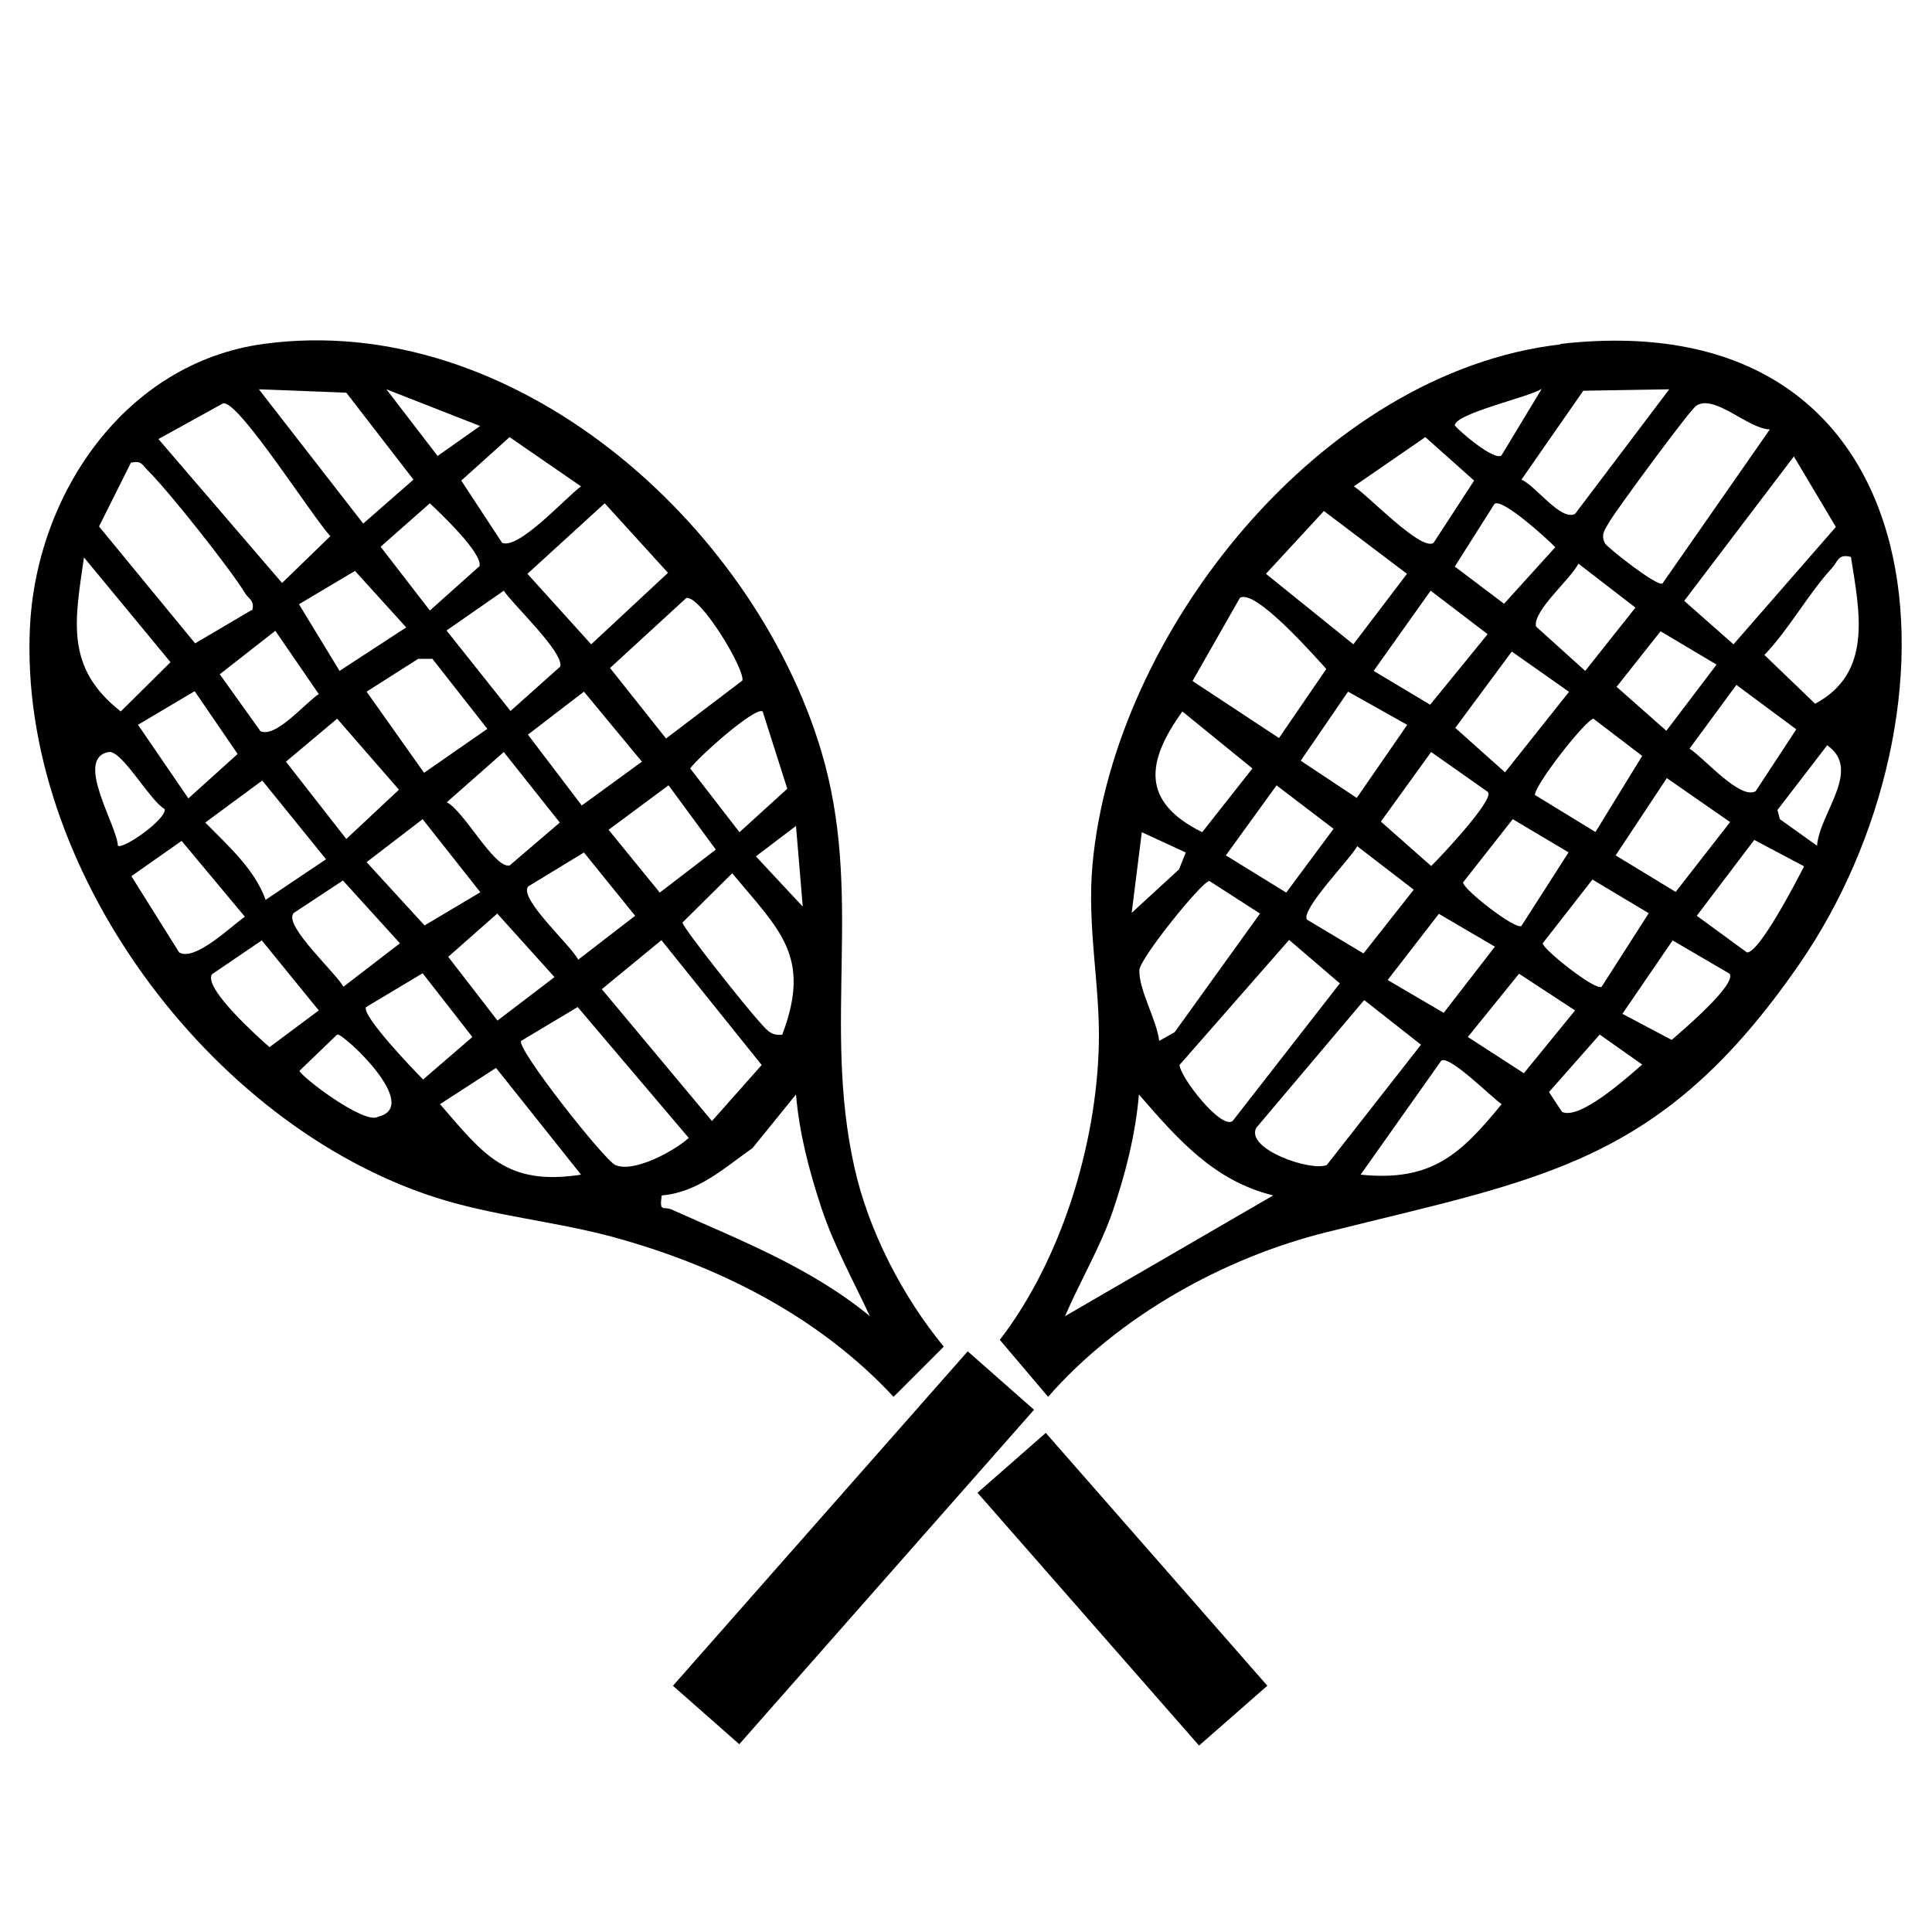
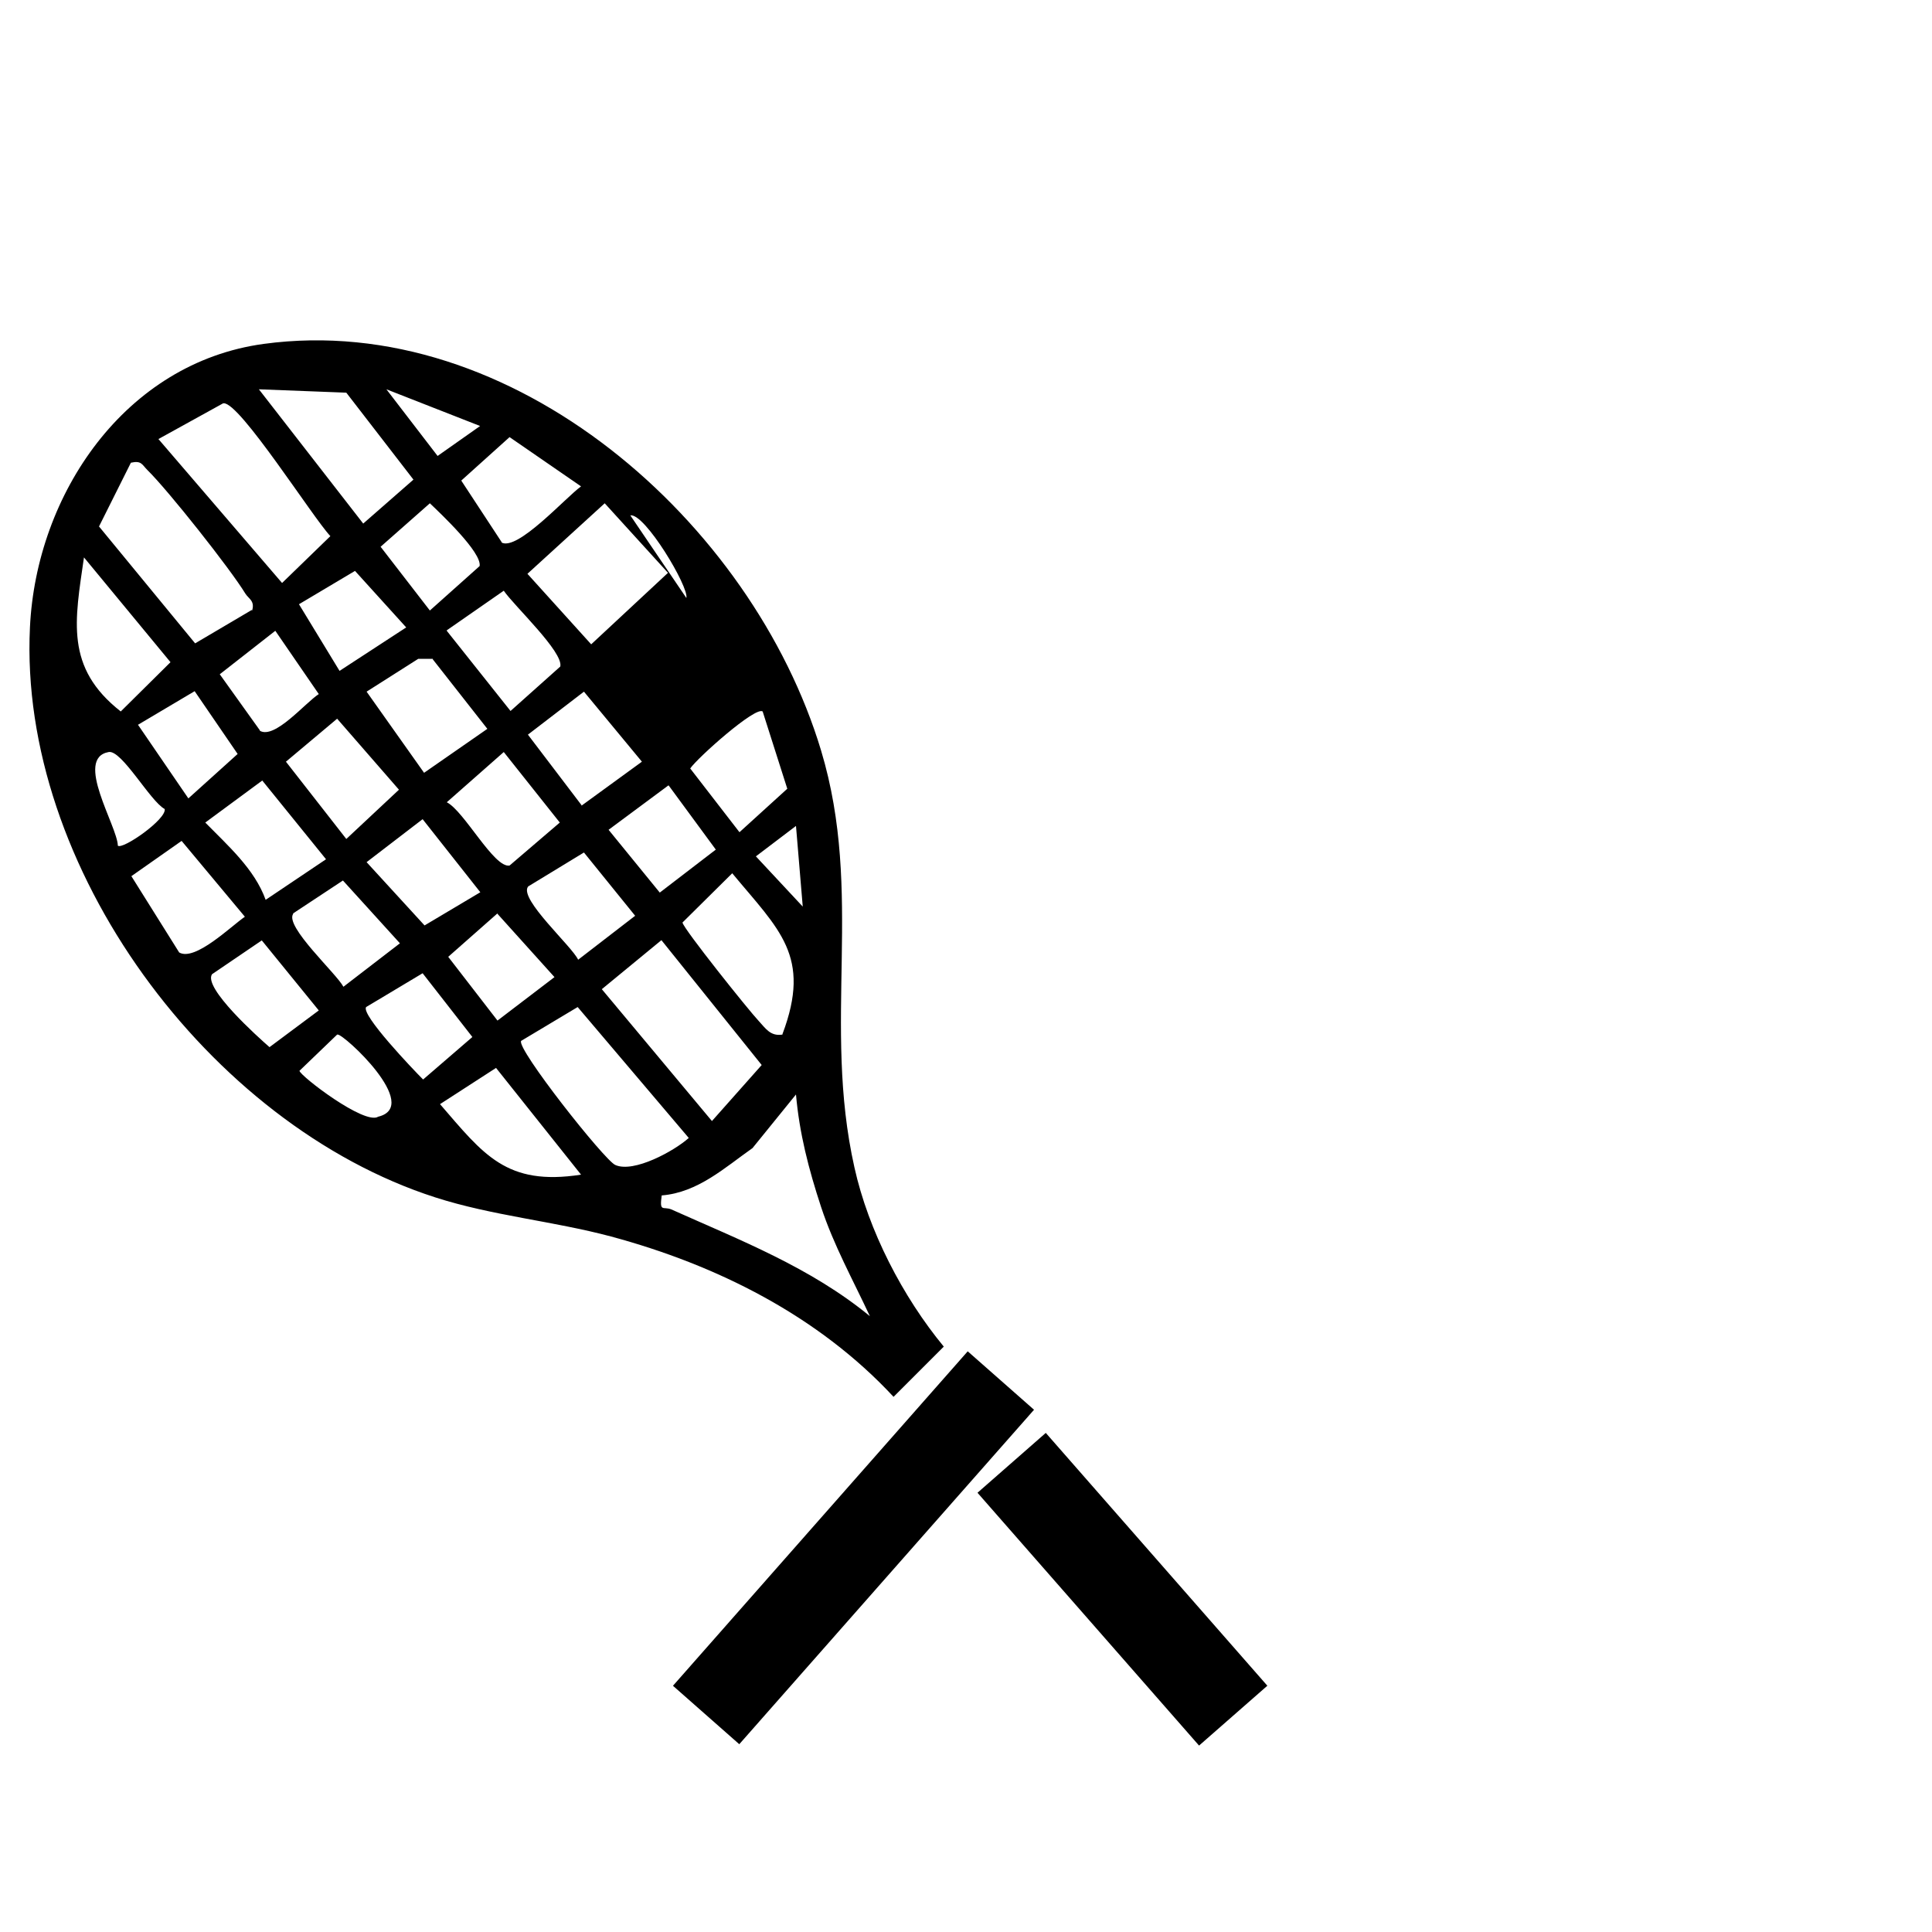
<svg xmlns="http://www.w3.org/2000/svg" viewBox="0 0 40 40" height="40" width="40" id="Layer_1">
-   <path d="M32.31,7.12c8.02-.91,8.52,7.68,4.93,12.86-2.85,4.12-5.29,4.41-9.77,5.53-2.14.53-4.32,1.75-5.77,3.41l-1-1.18c1.27-1.65,2-4.03,2.05-6.11.03-1.23-.25-2.44-.13-3.74.44-4.79,4.73-10.19,9.69-10.76ZM31.08,9.44l.84-1.39c-.25.17-1.8.51-1.8.76.13.15.81.73.97.62ZM34.56,8.06l-1.78.03-1.28,1.84c.3.13.81.86,1.11.71l1.95-2.58ZM36.65,8.89c-.45,0-1.15-.74-1.53-.49-.13.08-1.65,2.15-1.79,2.39-.09.16-.2.27-.1.46.04.08,1.09.91,1.19.83l2.23-3.2ZM29.68,11.24l.84-1.29-1.01-.9-1.48,1.02c.27.16,1.39,1.35,1.65,1.17ZM37.14,9.45l-2.27,2.99,1.02.9,2.12-2.43-.87-1.46ZM30.95,10.42l-.83,1.31,1.02.77,1.06-1.17c-.17-.18-1.09-1.01-1.25-.9ZM28.02,13.34l1.11-1.46-1.72-1.3-1.2,1.3,1.81,1.46ZM38.32,11.53c-.27-.07-.27.1-.39.23-.49.53-.89,1.27-1.4,1.8l1.05,1.01c1.2-.64.92-1.9.74-3.05ZM32.68,11.67c-.17.33-.94.97-.88,1.3l1.02.92,1.04-1.31-1.18-.91ZM28.44,13.89l1.17.7,1.19-1.46-1.18-.9-1.18,1.66ZM26.48,15.28l.98-1.43c-.23-.25-1.48-1.68-1.79-1.47l-.98,1.72,1.79,1.18ZM35.54,13.76l-1.16-.69-.91,1.15,1.03.91,1.04-1.37ZM32.48,14.32l-1.18-.83-1.17,1.58,1.03.92,1.32-1.66ZM36.35,16.38l.84-1.28-1.24-.92-.97,1.32c.3.19,1.05,1.07,1.37.88ZM29.14,15.01l-1.23-.69-.98,1.43,1.16.77,1.05-1.52ZM24.48,14.73c-.75,1.04-.86,1.87.41,2.5l1.04-1.32-1.45-1.18ZM33.03,17.23l.97-1.58-1.01-.77c-.17.03-1.23,1.39-1.21,1.58l1.26.77ZM37.62,17.51c.05-.68.94-1.57.21-2.08l-1.03,1.34.05.19.77.55ZM30.81,16.4l-1.18-.83-1.04,1.44,1.04.92c.21-.2,1.29-1.36,1.18-1.52ZM34.69,18.47l1.13-1.45-1.31-.91-1.06,1.6,1.25.76ZM26.63,18.48l.98-1.32-1.18-.9-1.05,1.45,1.25.77ZM32.48,17.65l-1.16-.69-1.03,1.31c.01.15,1.09.99,1.21.9l.98-1.53ZM24.55,17.65l-.91-.42-.21,1.67.98-.9.14-.35ZM37.34,17.93l-1.02-.54-1.19,1.57,1.04.76c.26,0,1.02-1.47,1.18-1.78ZM27.06,19.04l1.17.7,1.04-1.32-1.17-.9c-.14.26-1.18,1.32-1.04,1.52ZM26.08,18.91l-1.04-.67c-.15,0-1.43,1.59-1.45,1.84-.02.4.36,1.04.41,1.47l.32-.18,1.77-2.46ZM34.14,18.91l-1.17-.7-1.03,1.32c0,.12,1.09.99,1.22.9l.98-1.53ZM30.95,19.6l-1.16-.68-1.06,1.37,1.16.68,1.06-1.37ZM25.52,23.21l2.22-2.85-1.05-.9-2.27,2.59c.02.26.86,1.34,1.1,1.16ZM35.81,20.16l-1.18-.69-1.04,1.52,1.02.54c.22-.19,1.35-1.15,1.2-1.37ZM31.45,20.16l-1.06,1.31,1.16.75,1.06-1.3-1.16-.76ZM28.24,20.71l-2.23,2.64c-.23.44,1.13.91,1.46.77l1.95-2.49-1.17-.92ZM33.12,21.42l-1.05,1.19.27.41c.37.18,1.37-.73,1.66-.98l-.88-.62ZM28.17,24.32c1.47.15,2.07-.42,2.92-1.46-.21-.14-1.08-1.02-1.25-.9l-1.67,2.36ZM26.36,24.75c-1.23-.3-1.99-1.18-2.78-2.09-.07.83-.28,1.65-.55,2.44-.26.74-.67,1.43-.98,2.15l4.31-2.5Z" />
-   <path d="M5.46,7.12c5.16-.7,10.12,3.7,11.54,8.42.89,2.96.02,5.64.69,8.63.29,1.31,1,2.68,1.85,3.71l-1.04,1.04c-1.56-1.68-3.66-2.73-5.85-3.32-1.2-.32-2.46-.43-3.64-.81C4.32,23.28.38,17.94.62,12.99c.13-2.76,1.97-5.48,4.84-5.87ZM5.36,8.06l2.16,2.78,1.04-.91-1.39-1.8-1.81-.07ZM8,8.06l1.06,1.38.88-.62-1.94-.76ZM4.62,8.35l-1.34.74,2.56,2.98,1-.97c-.36-.38-1.88-2.78-2.21-2.75ZM10.38,11.23c.33.19,1.33-.93,1.65-1.16l-1.48-1.02-1,.9.84,1.28ZM5.22,12.64c.06-.2-.07-.24-.14-.35-.31-.51-1.6-2.14-2.03-2.56-.11-.11-.12-.2-.34-.15l-.66,1.32,1.99,2.42,1.17-.69ZM8.9,10.42l-1.02.9,1.02,1.32,1.03-.92c.05-.28-.8-1.08-1.03-1.3ZM12.52,10.42l-1.6,1.46,1.32,1.46,1.59-1.48-1.31-1.44ZM1.74,11.53c-.19,1.32-.4,2.29.76,3.2l1.03-1.02-1.8-2.18ZM7.03,13.89l1.38-.9-1.06-1.17-1.16.69.84,1.38ZM9.25,13.06l1.32,1.66,1.03-.92c.07-.3-.96-1.26-1.17-1.57l-1.18.82ZM14.21,12.38l-1.58,1.45,1.16,1.46,1.58-1.2c.06-.22-.86-1.76-1.16-1.71ZM5.38,15.13c.31.18.94-.58,1.22-.76l-.9-1.31-1.15.9.83,1.16ZM8.96,13.64h-.3s-1.07.68-1.07.68l1.19,1.68,1.31-.91-1.13-1.44ZM2.86,15.01l1.04,1.52,1.02-.92-.89-1.3-1.18.7ZM12.04,16.68l1.25-.91-1.2-1.45-1.16.89,1.11,1.46ZM15.79,14.73c-.15-.11-1.34.95-1.5,1.18l1.02,1.32.99-.9-.51-1.6ZM7.17,17.37l1.09-1.02-1.28-1.47-1.06.89,1.25,1.6ZM2.44,17.51c.11.08,1.01-.55.97-.76-.3-.16-.89-1.23-1.16-1.18-.72.13.18,1.53.19,1.94ZM10.43,15.57l-1.18,1.04c.36.18.98,1.37,1.3,1.31l1.04-.89-1.16-1.46ZM6.75,17.79l-1.32-1.63-1.18.87c.46.47,1.02.96,1.25,1.6l1.25-.84ZM13.84,16.26l-1.24.92,1.06,1.3,1.16-.89-.97-1.32ZM9.95,18.48l-1.2-1.52-1.16.89,1.2,1.31,1.16-.69ZM16.48,17.1l-.83.63.97,1.04-.14-1.67ZM3.71,19.72c.33.19,1.08-.55,1.36-.74l-1.31-1.57-1.04.73.99,1.58ZM10.93,18.36c-.18.26.91,1.23,1.04,1.51l1.18-.91-1.06-1.31-1.15.7ZM16.2,21.41c.61-1.62-.07-2.16-1.04-3.33l-1.03,1.02c.02.13,1.38,1.83,1.58,2.04.14.15.24.32.49.28ZM6.07,18.92c-.18.26.9,1.24,1.04,1.51l1.17-.9-1.18-1.3-1.03.68ZM10.3,18.91l-1.02.9,1.02,1.32,1.18-.9-1.18-1.31ZM4.39,20.17c-.19.28.96,1.31,1.19,1.51l1.02-.76-1.18-1.45-1.03.7ZM13.7,19.46l-1.24,1.02,2.28,2.73,1.03-1.16-2.08-2.59ZM7.58,20.85c-.11.16.98,1.3,1.18,1.5l1.02-.88-1.03-1.32-1.17.7ZM10.79,21.55c-.11.15,1.73,2.48,1.95,2.57.38.17,1.22-.29,1.52-.56l-2.3-2.71-1.17.7ZM6.98,21.42l-.78.75c.02.11,1.35,1.13,1.63.95.91-.22-.72-1.72-.84-1.7ZM12.03,24.32l-1.76-2.21-1.16.75c.9,1.04,1.37,1.7,2.92,1.46ZM18.01,27.25c-.35-.75-.75-1.47-1.01-2.26s-.45-1.53-.52-2.33l-.9,1.11c-.57.4-1.13.92-1.88.98-.05.36.03.22.2.29,1.43.64,2.88,1.2,4.11,2.21Z" />
+   <path d="M5.46,7.12c5.16-.7,10.12,3.7,11.54,8.42.89,2.96.02,5.64.69,8.63.29,1.31,1,2.68,1.85,3.71l-1.04,1.04c-1.56-1.68-3.66-2.73-5.85-3.32-1.2-.32-2.46-.43-3.64-.81C4.32,23.28.38,17.94.62,12.99c.13-2.76,1.97-5.48,4.84-5.87ZM5.36,8.06l2.16,2.78,1.04-.91-1.39-1.8-1.81-.07ZM8,8.06l1.06,1.38.88-.62-1.94-.76ZM4.62,8.35l-1.34.74,2.56,2.98,1-.97c-.36-.38-1.88-2.78-2.21-2.75ZM10.38,11.23c.33.19,1.33-.93,1.65-1.16l-1.48-1.02-1,.9.84,1.28ZM5.22,12.64c.06-.2-.07-.24-.14-.35-.31-.51-1.6-2.14-2.03-2.56-.11-.11-.12-.2-.34-.15l-.66,1.32,1.99,2.42,1.17-.69ZM8.9,10.42l-1.02.9,1.02,1.32,1.03-.92c.05-.28-.8-1.08-1.03-1.3ZM12.52,10.42l-1.6,1.46,1.32,1.46,1.59-1.48-1.31-1.44ZM1.74,11.53c-.19,1.32-.4,2.29.76,3.2l1.03-1.02-1.8-2.18ZM7.03,13.89l1.38-.9-1.06-1.17-1.16.69.84,1.38ZM9.25,13.06l1.32,1.66,1.03-.92c.07-.3-.96-1.26-1.17-1.57l-1.18.82ZM14.21,12.38c.06-.22-.86-1.76-1.16-1.71ZM5.38,15.13c.31.18.94-.58,1.22-.76l-.9-1.31-1.15.9.83,1.16ZM8.96,13.64h-.3s-1.07.68-1.07.68l1.19,1.68,1.31-.91-1.13-1.44ZM2.86,15.01l1.04,1.52,1.02-.92-.89-1.3-1.18.7ZM12.04,16.68l1.25-.91-1.2-1.45-1.16.89,1.11,1.46ZM15.79,14.73c-.15-.11-1.34.95-1.5,1.18l1.02,1.32.99-.9-.51-1.6ZM7.17,17.37l1.09-1.02-1.28-1.47-1.06.89,1.25,1.6ZM2.44,17.51c.11.08,1.01-.55.97-.76-.3-.16-.89-1.23-1.16-1.18-.72.13.18,1.53.19,1.94ZM10.43,15.57l-1.18,1.04c.36.18.98,1.37,1.3,1.31l1.04-.89-1.16-1.46ZM6.75,17.79l-1.32-1.63-1.18.87c.46.47,1.02.96,1.25,1.6l1.25-.84ZM13.84,16.26l-1.24.92,1.06,1.3,1.16-.89-.97-1.32ZM9.95,18.48l-1.2-1.52-1.16.89,1.2,1.31,1.16-.69ZM16.48,17.1l-.83.63.97,1.04-.14-1.67ZM3.71,19.72c.33.19,1.08-.55,1.36-.74l-1.31-1.57-1.04.73.99,1.58ZM10.93,18.36c-.18.26.91,1.23,1.04,1.51l1.18-.91-1.06-1.31-1.15.7ZM16.2,21.41c.61-1.62-.07-2.16-1.04-3.33l-1.03,1.02c.02.13,1.38,1.83,1.58,2.04.14.15.24.32.49.28ZM6.07,18.92c-.18.26.9,1.24,1.04,1.51l1.17-.9-1.18-1.3-1.03.68ZM10.3,18.91l-1.02.9,1.02,1.32,1.18-.9-1.18-1.31ZM4.39,20.17c-.19.28.96,1.31,1.19,1.51l1.02-.76-1.18-1.45-1.03.7ZM13.7,19.46l-1.24,1.02,2.28,2.73,1.03-1.16-2.08-2.59ZM7.58,20.85c-.11.16.98,1.3,1.18,1.5l1.02-.88-1.03-1.32-1.17.7ZM10.79,21.55c-.11.15,1.73,2.48,1.95,2.57.38.17,1.22-.29,1.52-.56l-2.3-2.71-1.17.7ZM6.98,21.42l-.78.75c.02.11,1.35,1.13,1.63.95.91-.22-.72-1.72-.84-1.7ZM12.03,24.32l-1.76-2.21-1.16.75c.9,1.04,1.37,1.7,2.92,1.46ZM18.01,27.25c-.35-.75-.75-1.47-1.01-2.26s-.45-1.53-.52-2.33l-.9,1.11c-.57.4-1.13.92-1.88.98-.05.36.03.22.2.29,1.43.64,2.88,1.2,4.11,2.21Z" />
  <rect transform="translate(-18.05 24.11) rotate(-48.61)" height="1.83" width="9.23" y="31.13" x="13.05" />
  <rect transform="translate(-15.93 23.47) rotate(-41.23)" height="6.96" width="1.88" y="29.43" x="22.3" />
</svg>